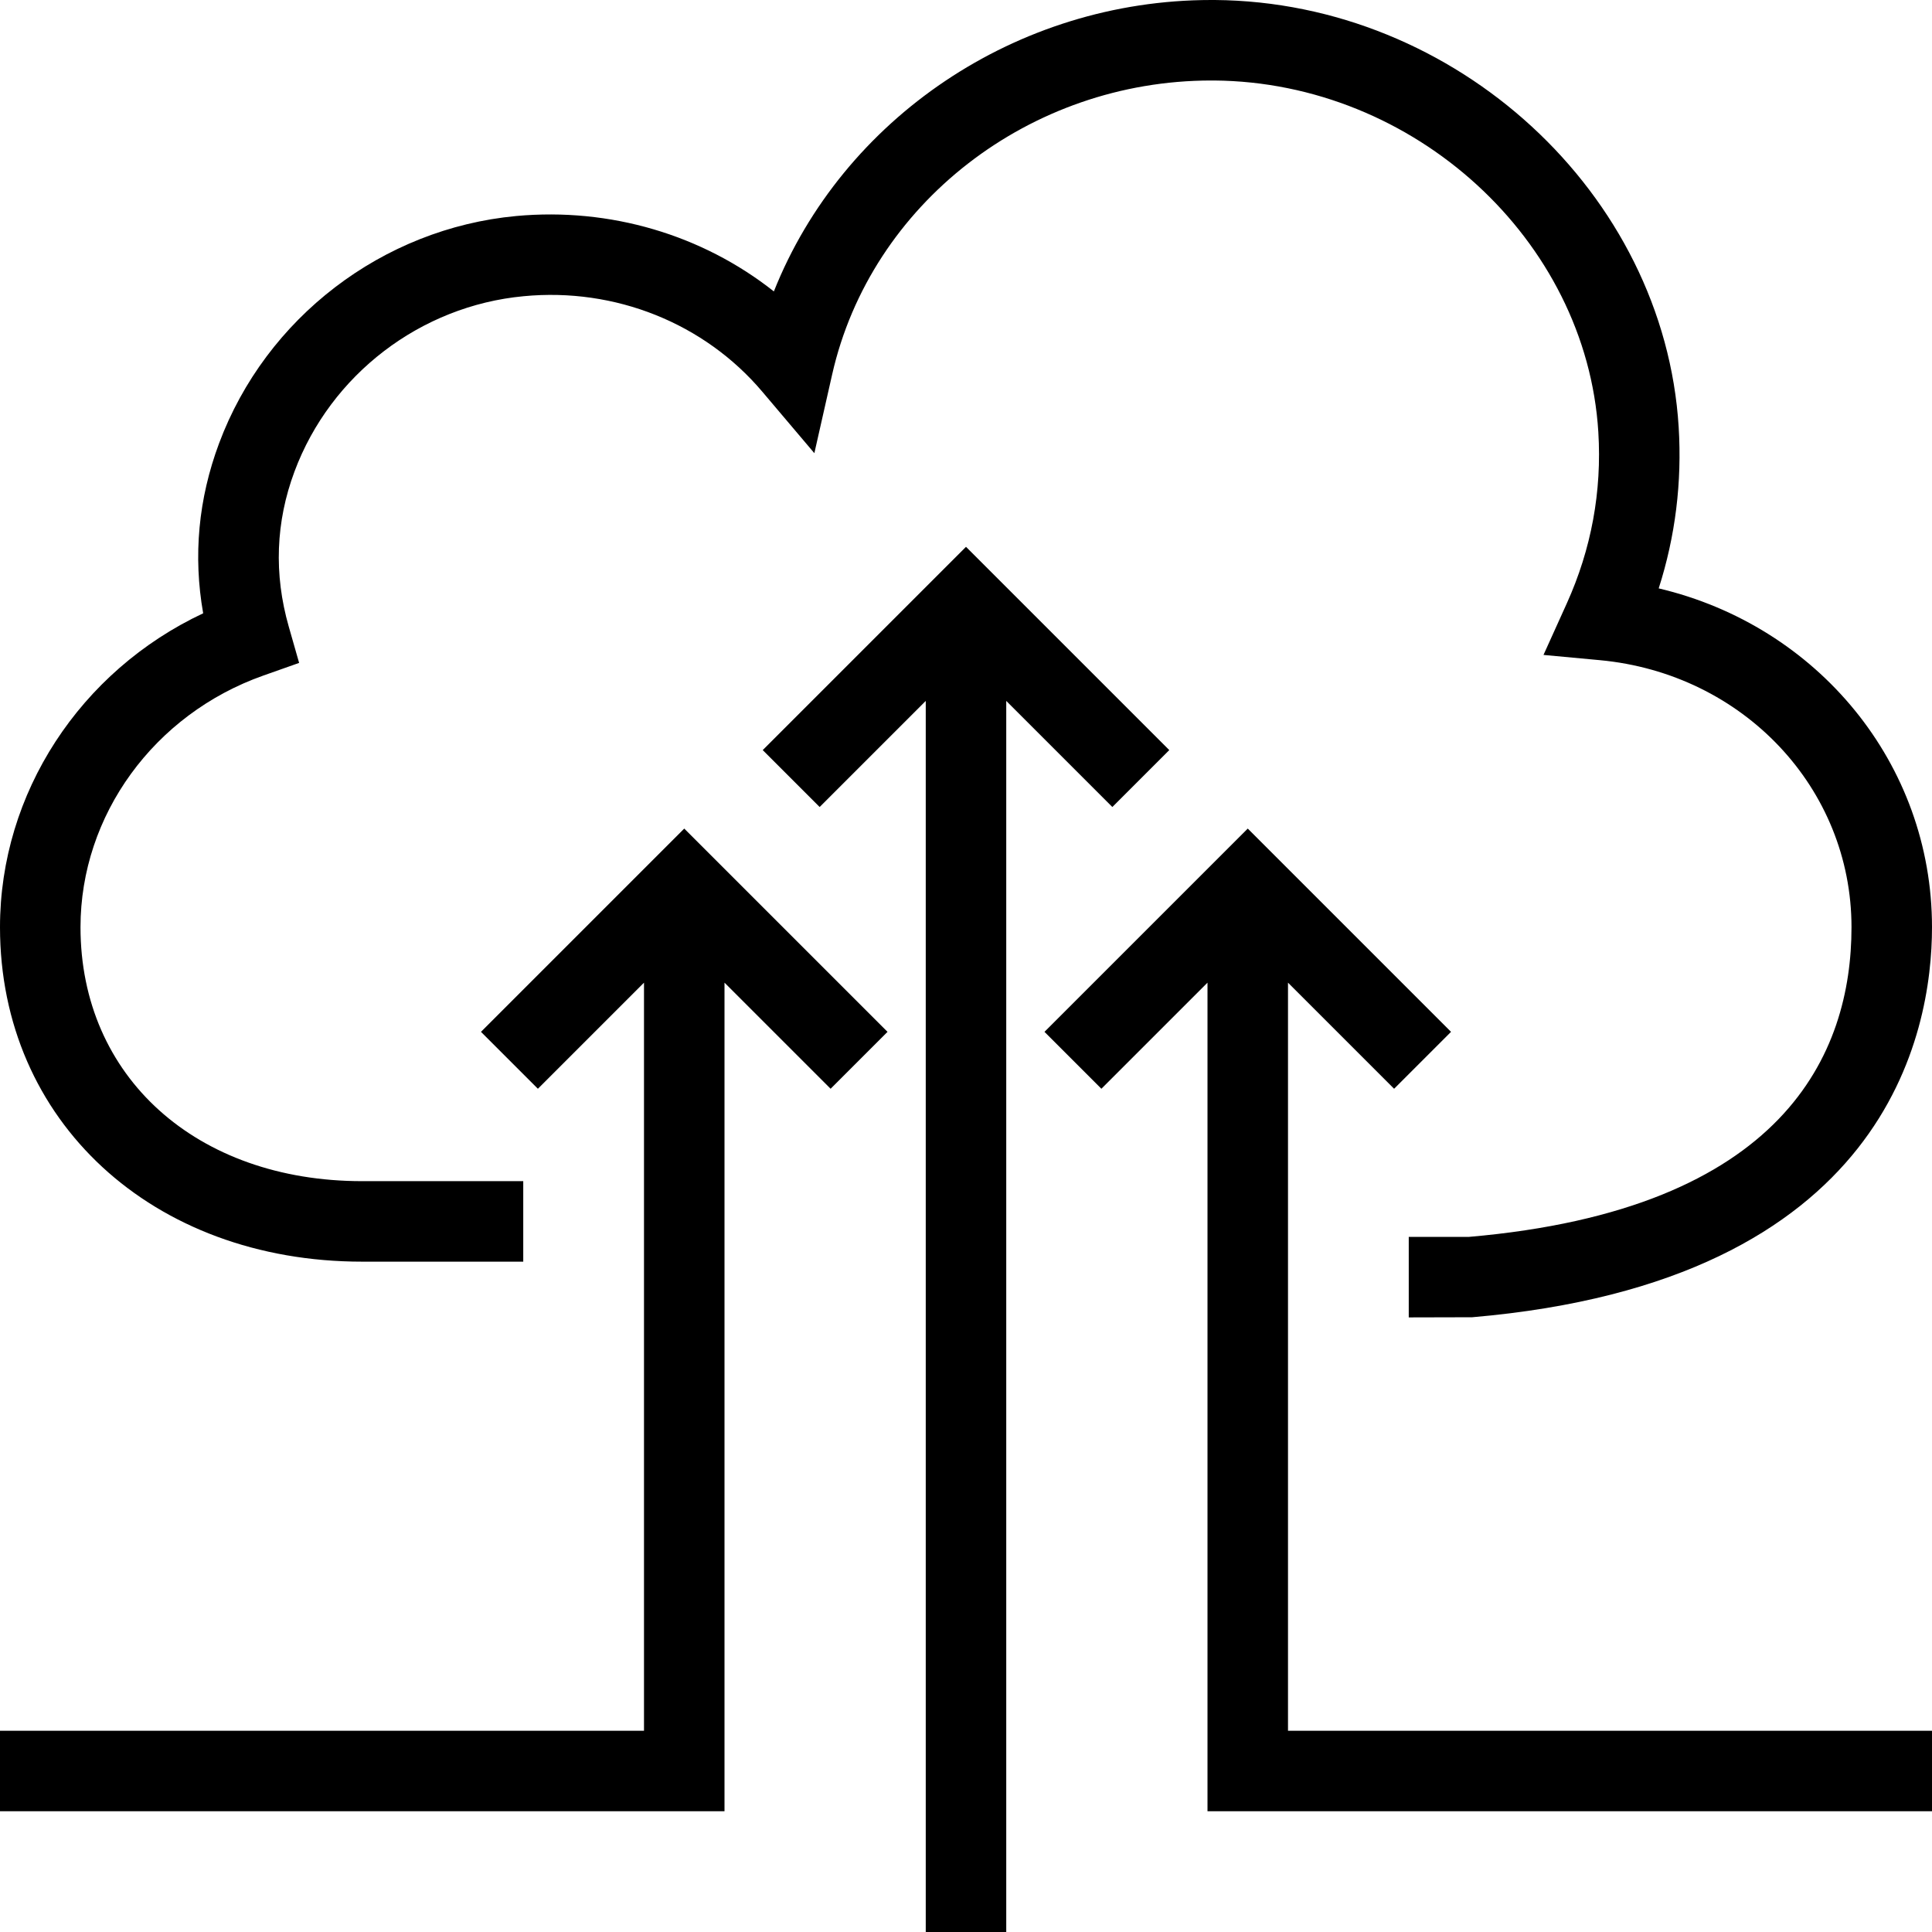
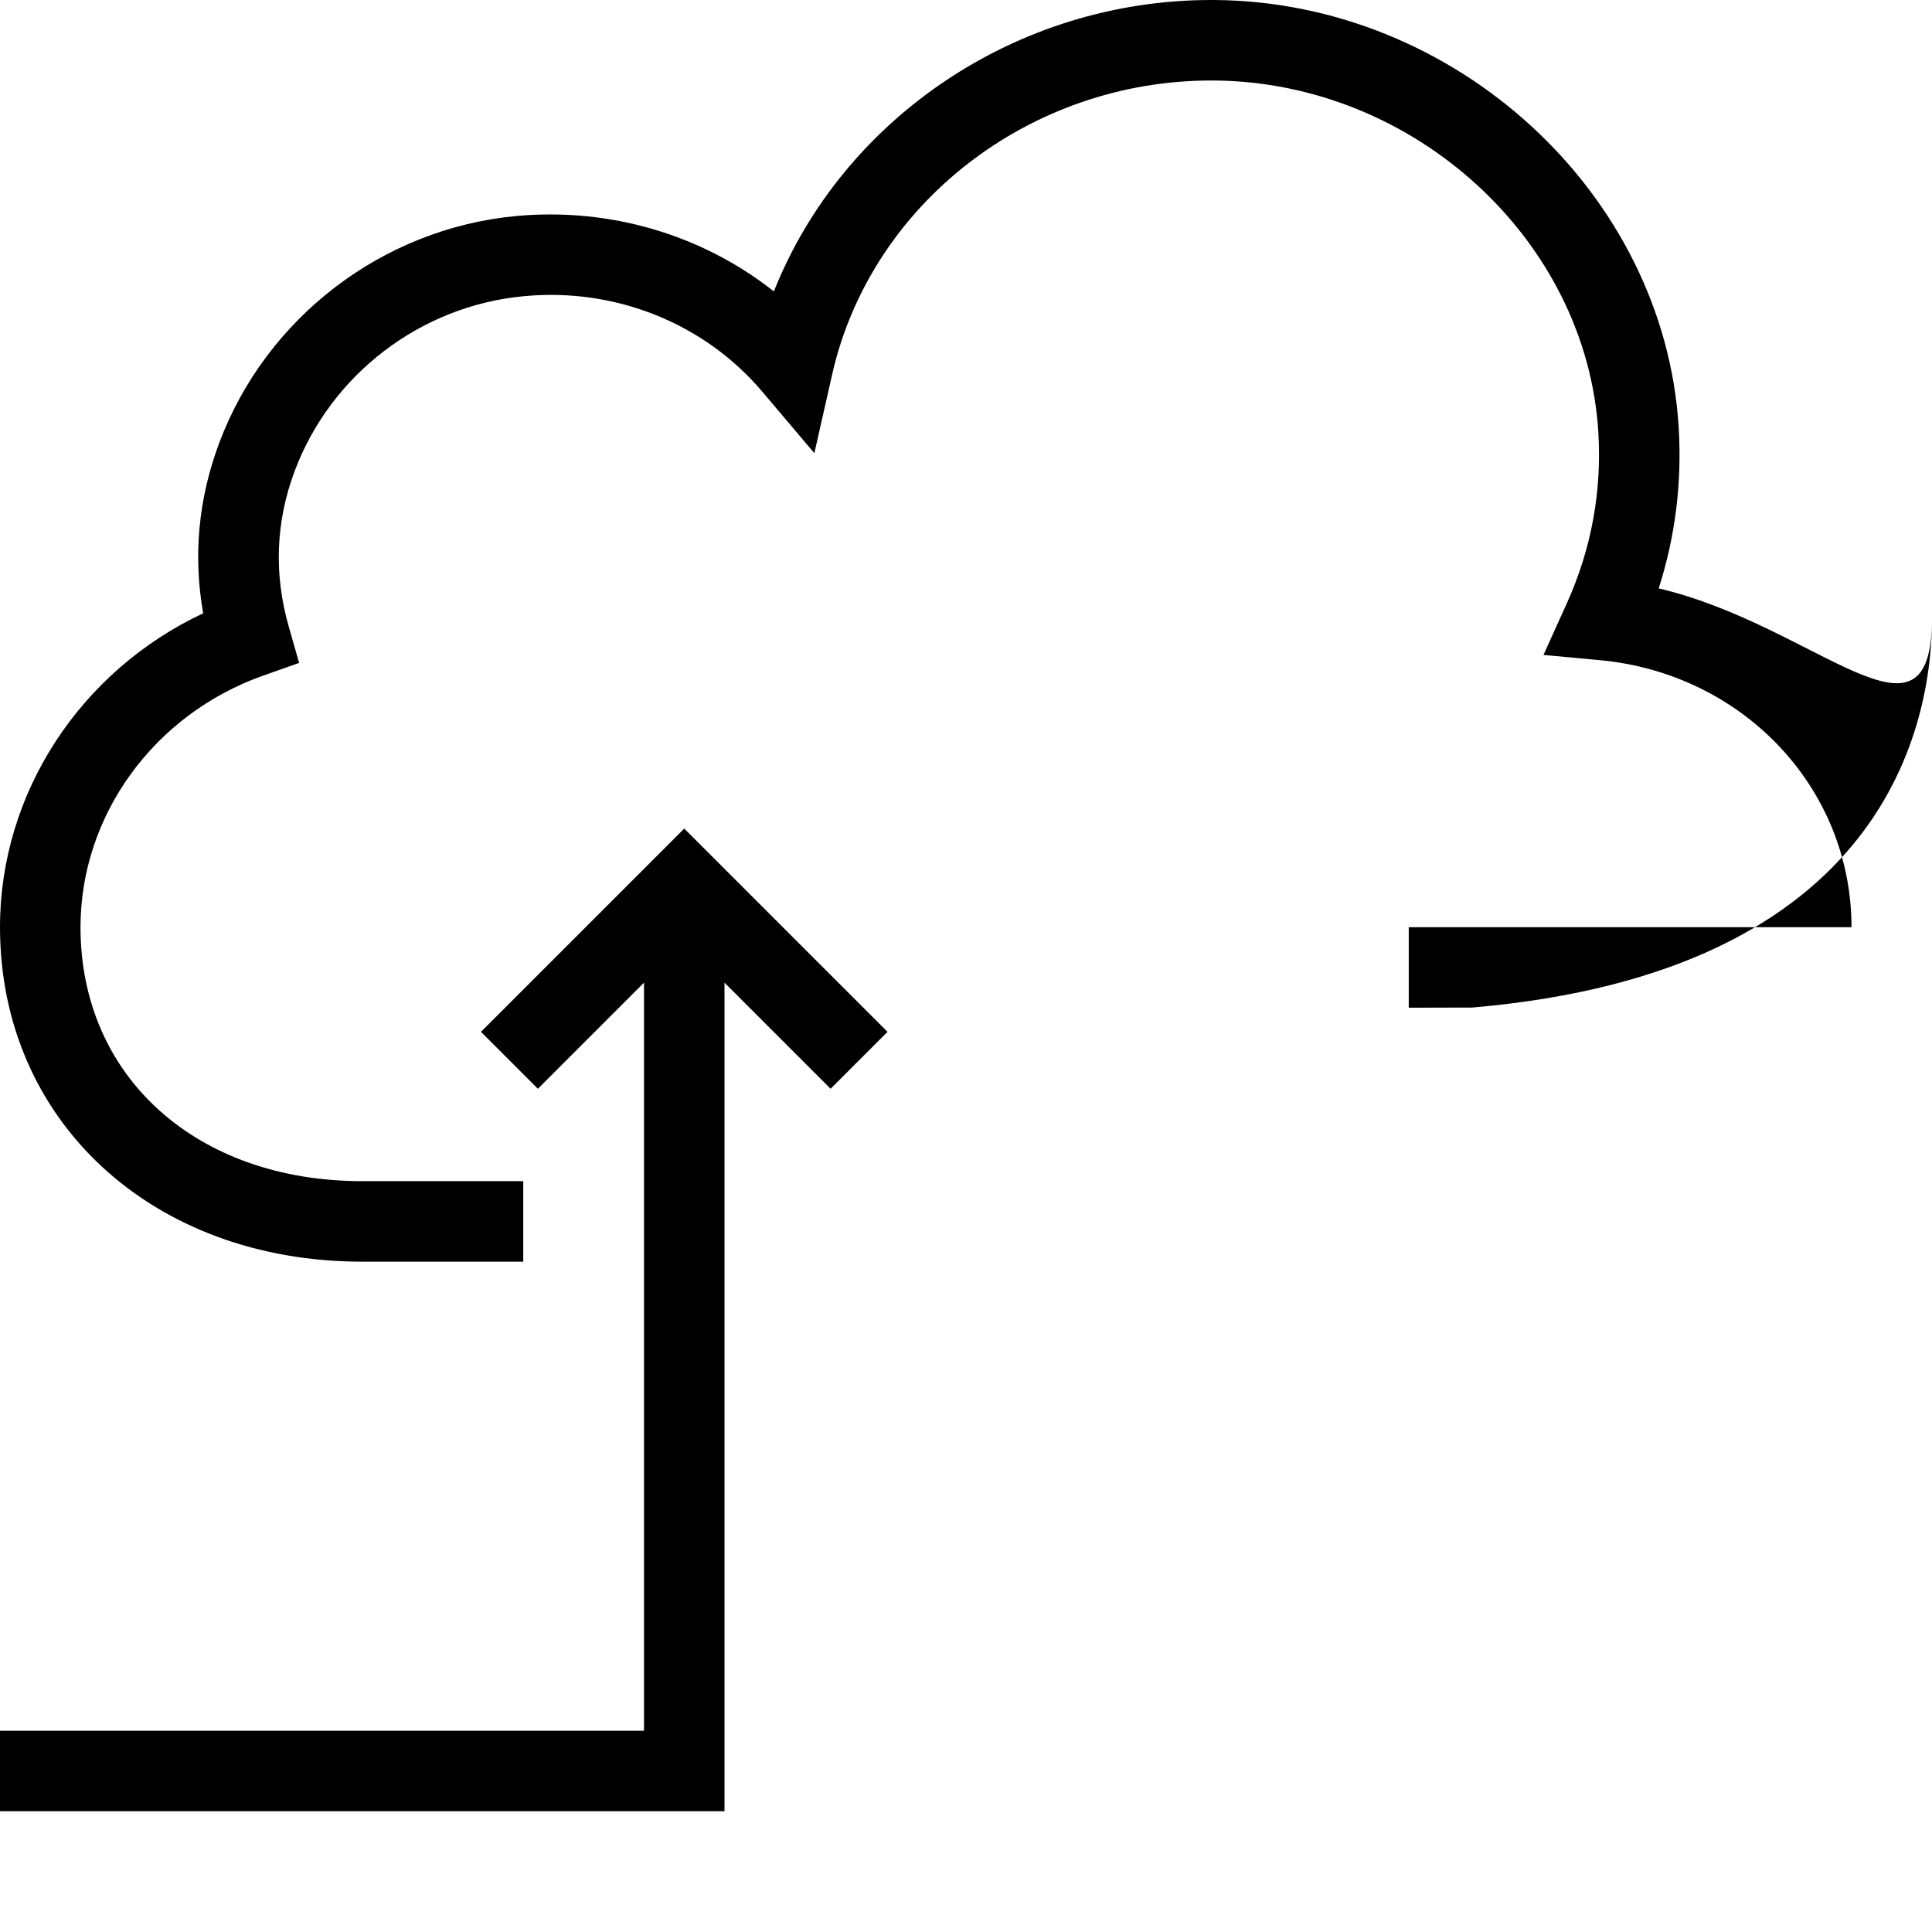
<svg xmlns="http://www.w3.org/2000/svg" fill="#000000" height="800px" width="800px" version="1.1" id="Layer_1" viewBox="0 0 491.52 491.52" xml:space="preserve">
  <g>
    <g>
-       <path d="M421.99,149.69c4.24-13.23,5.945-26.98,5.08-41.05C423.405,49.21,370.47,0.48,309.065,0c-0.315,0-0.62,0-0.93,0    C258.56,0,214.34,30.23,196.88,74.14c-18.185-14.38-41.65-21.39-65.58-19.18c-33.985,3.18-63.645,25.88-75.565,57.83    c-5.27,14.13-6.62,28.63-4.045,43.24C20.435,170.71,0,201.76,0,235.89c0,49.3,38.76,85.09,92.16,85.09h40.96V300.5H92.16    c-42.205,0-71.68-26.57-71.68-64.61c0-28.47,18.705-54.2,46.54-64.03l9.08-3.21l-2.645-9.26c-3.81-13.34-3.315-26.61,1.47-39.44    c9.19-24.64,32.07-42.14,58.29-44.59c23.295-2.24,45.98,6.88,60.695,24.26l13.27,15.67l4.53-20.03    c9.835-43.44,50.31-74.78,96.42-74.78c0.26,0,0.515,0,0.775,0c50.87,0.4,94.705,40.51,97.725,89.42    c0.93,15.11-1.775,29.79-8.03,43.63l-5.92,13.09l14.305,1.33c36.515,3.39,64.055,32.59,64.055,67.94    c0,32.11-17.045,71.86-97.38,78.79H358.4v20.48l16.135-0.04c105.585-9.06,116.985-72.41,116.985-99.23    C491.52,194.28,462.43,159.23,421.99,149.69z" />
+       <path d="M421.99,149.69c4.24-13.23,5.945-26.98,5.08-41.05C423.405,49.21,370.47,0.48,309.065,0c-0.315,0-0.62,0-0.93,0    C258.56,0,214.34,30.23,196.88,74.14c-18.185-14.38-41.65-21.39-65.58-19.18c-33.985,3.18-63.645,25.88-75.565,57.83    c-5.27,14.13-6.62,28.63-4.045,43.24C20.435,170.71,0,201.76,0,235.89c0,49.3,38.76,85.09,92.16,85.09h40.96V300.5H92.16    c-42.205,0-71.68-26.57-71.68-64.61c0-28.47,18.705-54.2,46.54-64.03l9.08-3.21l-2.645-9.26c-3.81-13.34-3.315-26.61,1.47-39.44    c9.19-24.64,32.07-42.14,58.29-44.59c23.295-2.24,45.98,6.88,60.695,24.26l13.27,15.67l4.53-20.03    c9.835-43.44,50.31-74.78,96.42-74.78c0.26,0,0.515,0,0.775,0c50.87,0.4,94.705,40.51,97.725,89.42    c0.93,15.11-1.775,29.79-8.03,43.63l-5.92,13.09l14.305,1.33c36.515,3.39,64.055,32.59,64.055,67.94    H358.4v20.48l16.135-0.04c105.585-9.06,116.985-72.41,116.985-99.23    C491.52,194.28,462.43,159.23,421.99,149.69z" />
    </g>
  </g>
  <g>
    <g>
-       <polygon points="327.68,440.32 327.68,249.999 354.675,276.99 369.155,262.51 317.44,210.8 265.725,262.51 280.205,276.99     307.2,249.999 307.2,460.8 491.52,460.8 491.52,440.32   " />
-     </g>
+       </g>
  </g>
  <g>
    <g>
-       <polygon points="245.76,139.12 194.045,190.83 208.525,205.31 235.52,178.319 235.52,491.52 256,491.52 256,178.319     282.995,205.31 297.475,190.83   " />
-     </g>
+       </g>
  </g>
  <g>
    <g>
      <polygon points="174.08,210.8 122.365,262.51 136.845,276.99 163.84,249.999 163.84,440.32 0,440.32 0,460.8 184.32,460.8     184.32,249.999 211.315,276.99 225.795,262.51   " />
    </g>
  </g>
</svg>